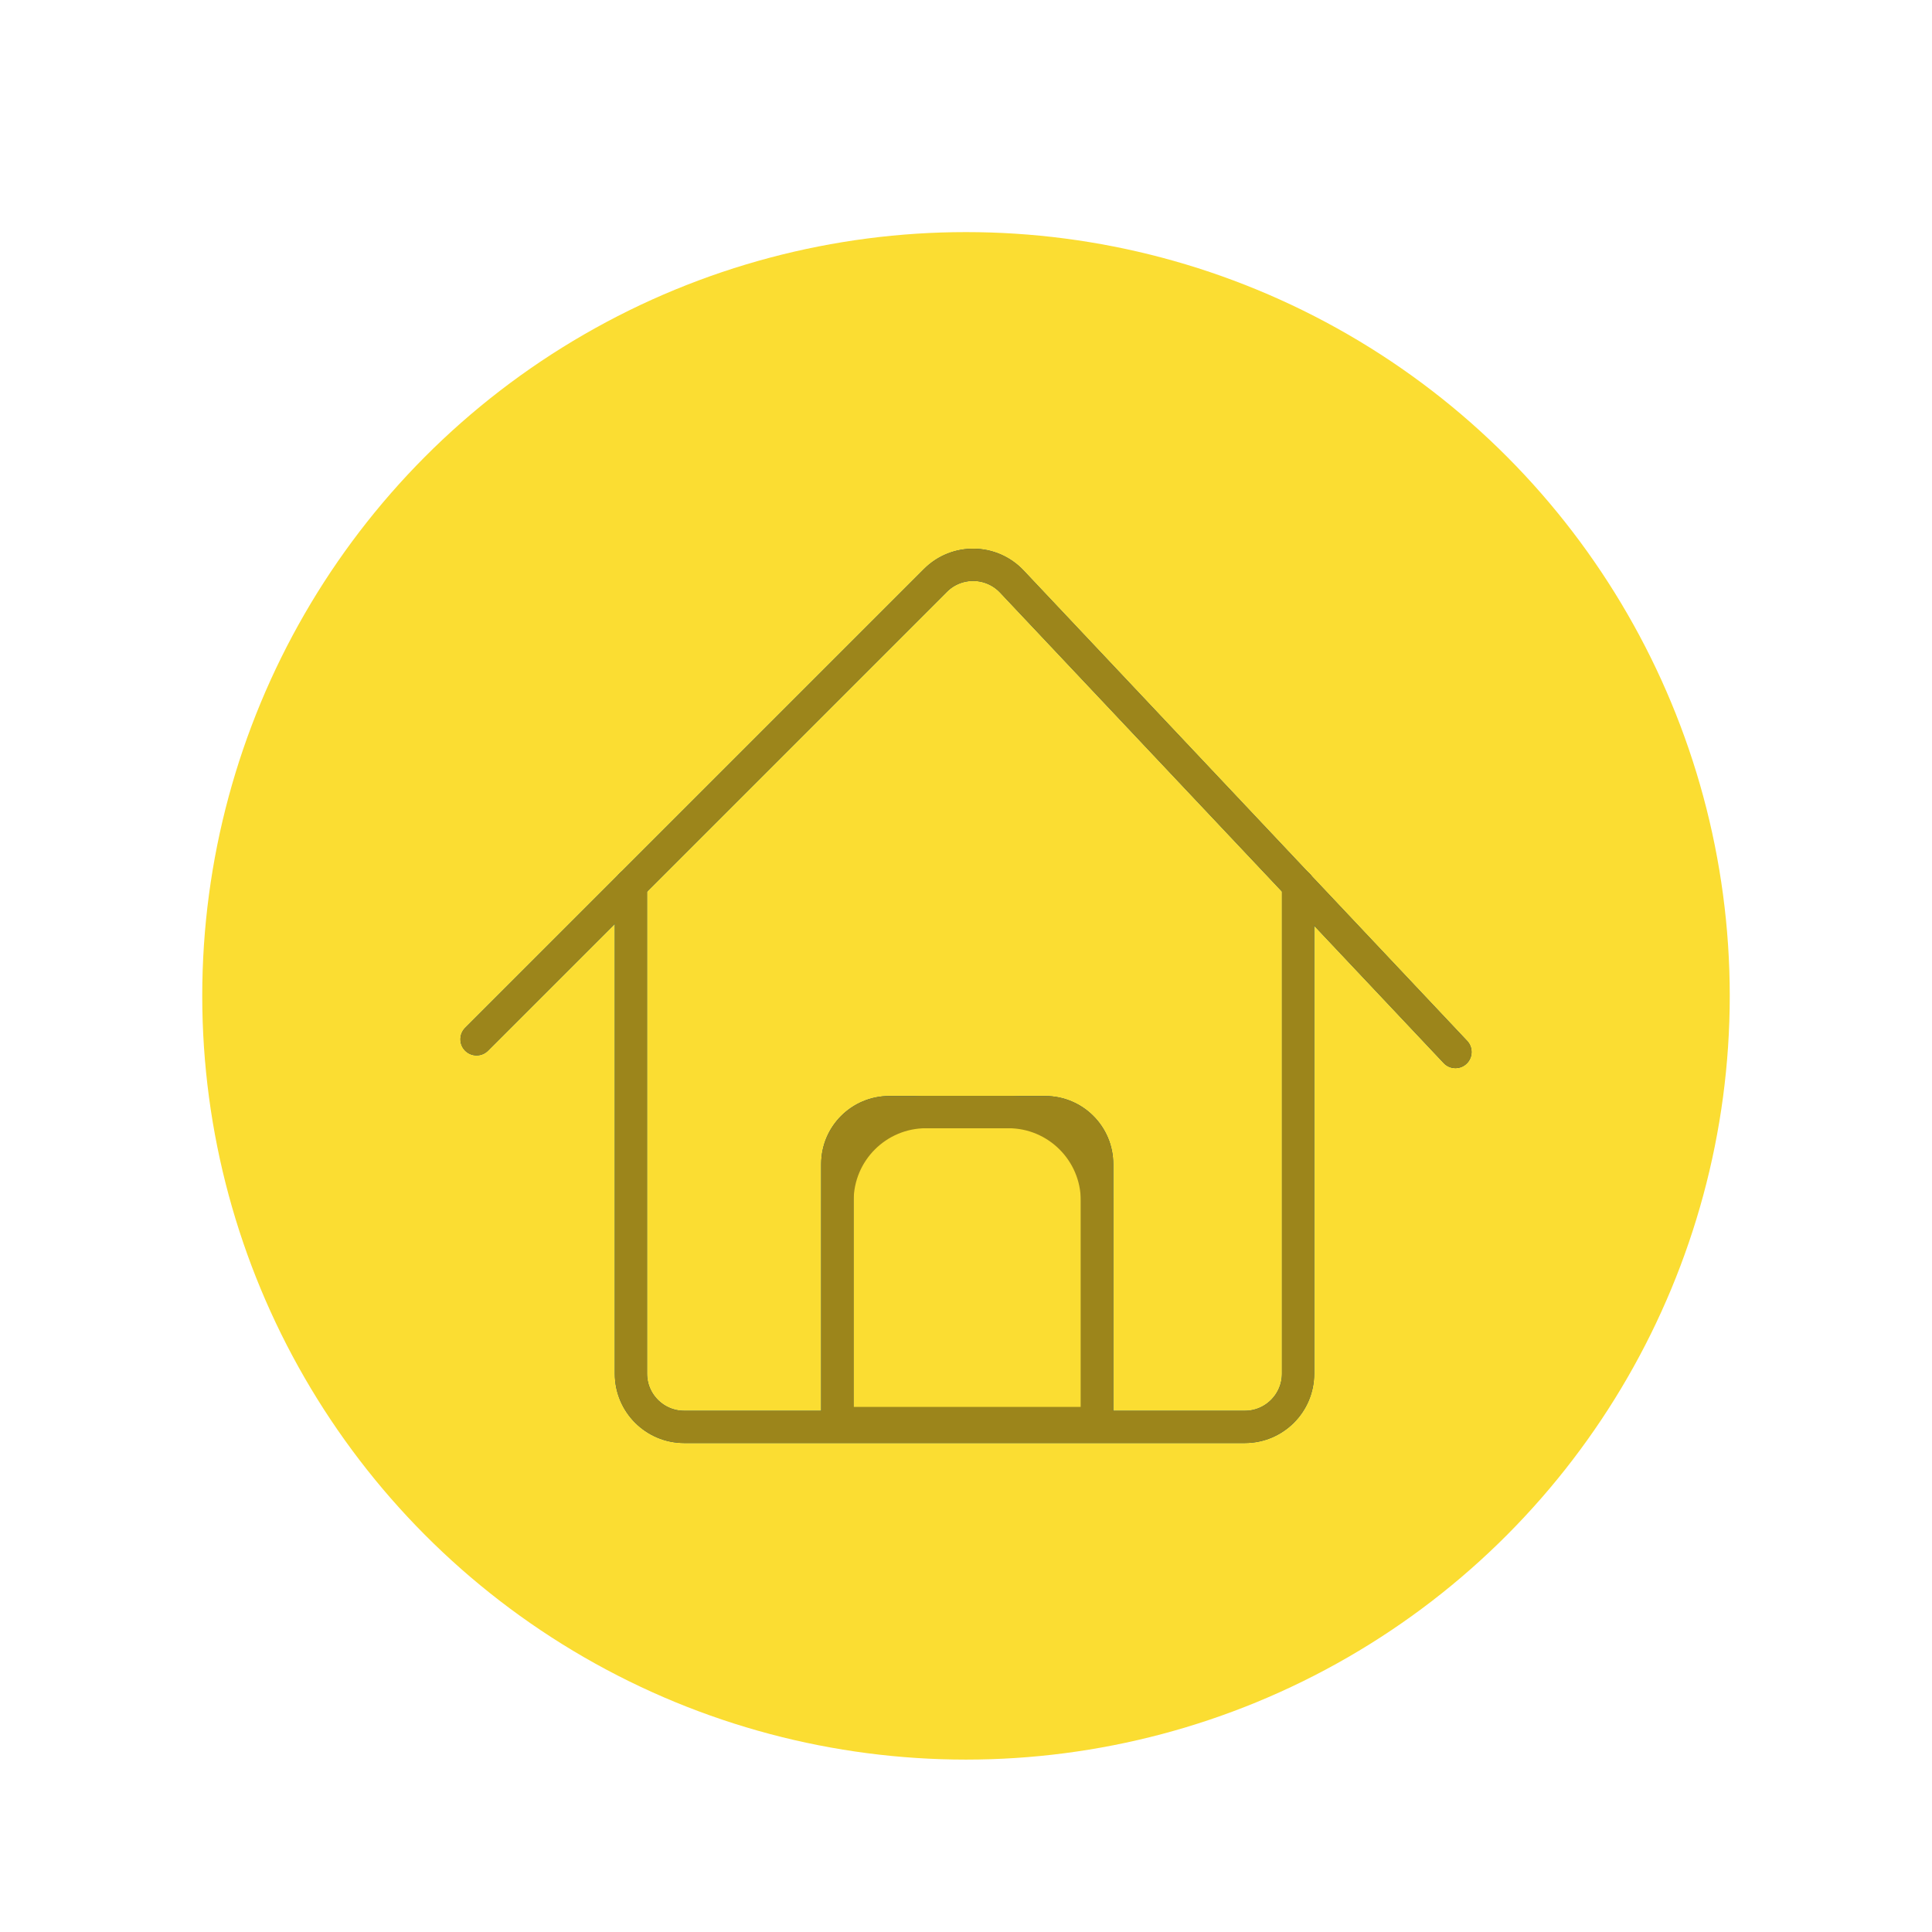
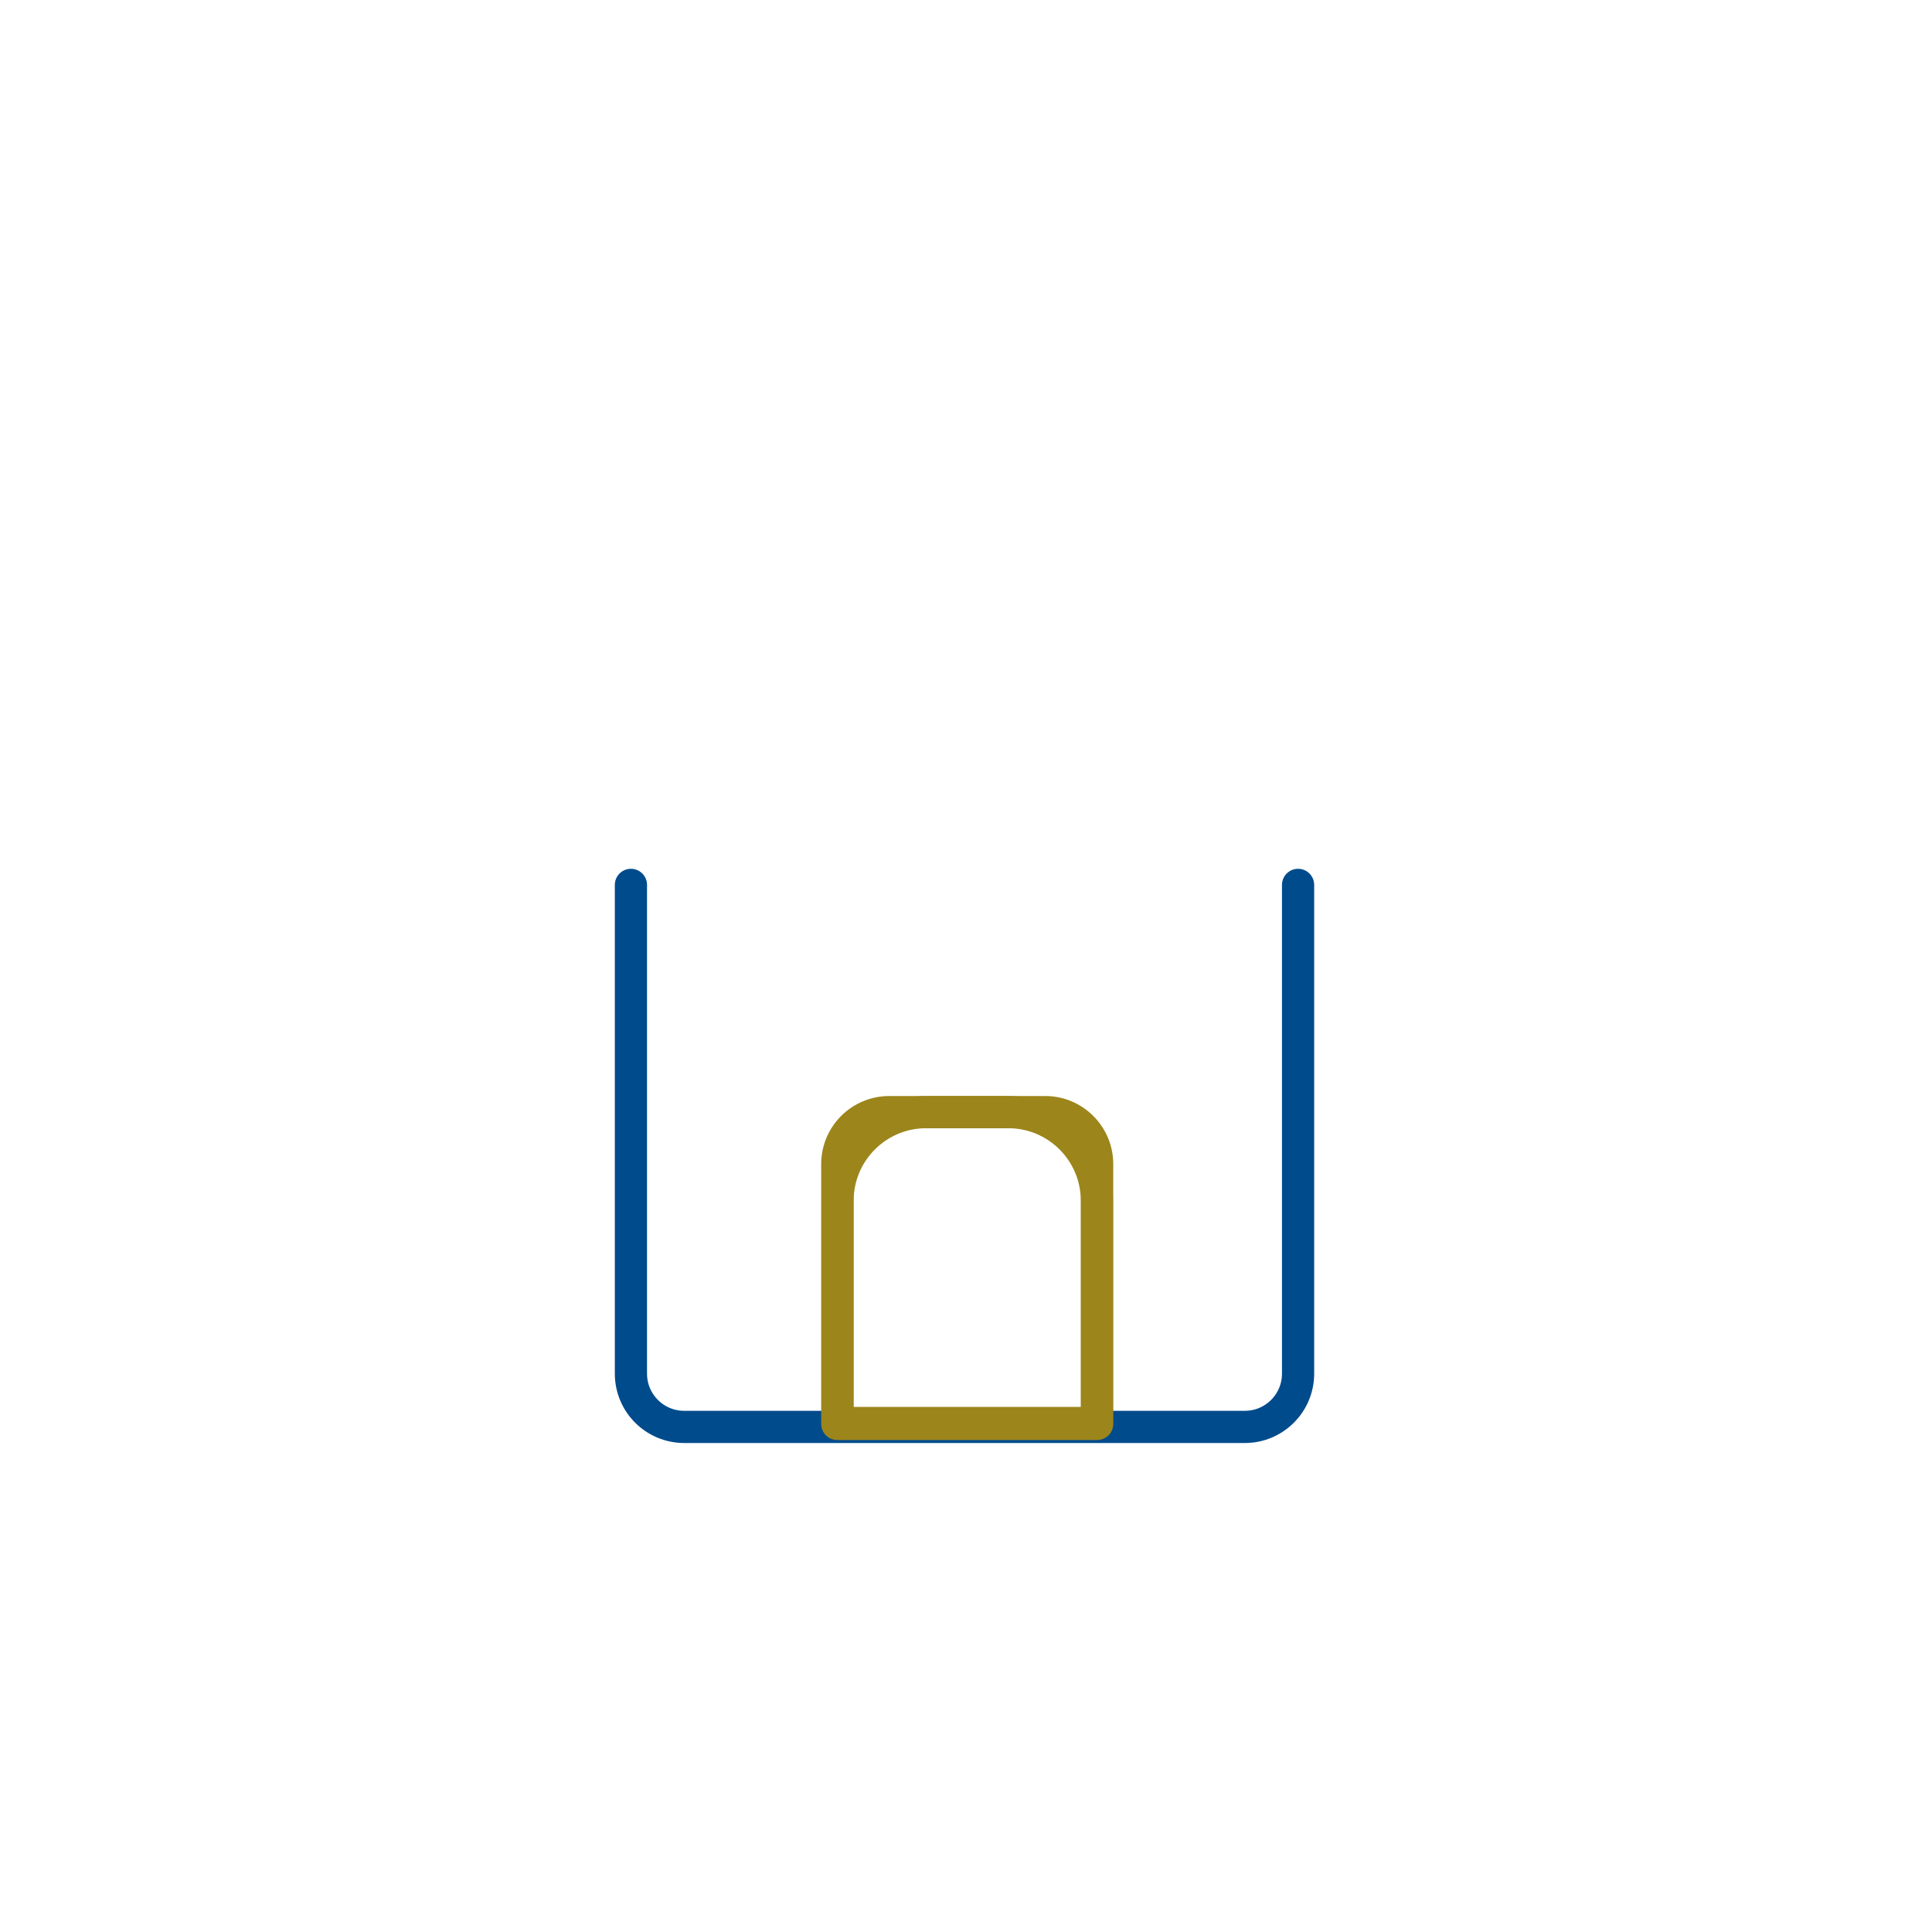
<svg xmlns="http://www.w3.org/2000/svg" version="1.1" baseProfile="basic" id="Skizze" x="0px" y="0px" width="60px" height="60px" viewBox="0 0 60 60" xml:space="preserve">
  <style type="text/css">
	.st0{fill:#FFFFFF;}
	.st1{fill:none;stroke:#D7D7D7;stroke-linecap:round;stroke-miterlimit:10;}
	.st2{fill:#E8F0F9;}
	.st3{fill:#004B8C;}
	.st4{fill:#D0E2F3;}
	.st5{fill:none;stroke:#004B8C;stroke-linecap:round;stroke-linejoin:round;}
	.st6{fill:none;stroke:#004B8C;stroke-miterlimit:10;}
	.st7{fill:#1B4B86;}
	.st8{fill:none;stroke:#004B8C;stroke-linecap:round;stroke-linejoin:round;stroke-miterlimit:10;}
	.st9{fill:none;stroke:#D0E2F3;stroke-width:0.5;stroke-linecap:round;stroke-linejoin:round;}
	.st10{fill:none;stroke:#D0E2F3;stroke-width:0.5;stroke-linecap:round;stroke-linejoin:round;stroke-miterlimit:10;}
	.st11{fill:#FFFFFF;stroke:#004B8C;stroke-linecap:round;stroke-linejoin:round;stroke-miterlimit:10;}
	.st12{fill:#004B8C;stroke:#004B8C;stroke-linecap:round;stroke-linejoin:round;stroke-miterlimit:10;}
	.st13{fill:#FBDD32;}
	.st14{fill:#FDEE98;}
	.st15{fill:none;stroke:#9C851B;stroke-linecap:round;stroke-linejoin:round;stroke-miterlimit:10;}
	.st16{fill:#404040;}
	.st17{fill:#FBDD32;stroke:#004B8C;stroke-linecap:round;stroke-linejoin:round;stroke-miterlimit:10;}
	.st18{fill:#D0E2F3;stroke:#004B8C;stroke-miterlimit:10;}
	.st19{fill:#FFFFFF;stroke:#004B8C;stroke-miterlimit:10;}
	.st20{fill:none;}
	.st21{clip-path:url(#SVGID_00000150823874533050837190000017012916636788318380_);}
	.st22{fill:none;stroke:#D7D7D7;stroke-linecap:round;stroke-linejoin:round;stroke-miterlimit:10;}
	.st23{fill:none;stroke:#9C851B;stroke-miterlimit:10;}
	.st24{fill:none;stroke:#D7D7D7;stroke-linecap:round;stroke-linejoin:round;}
	.st25{fill:none;stroke:#D7D7D7;stroke-linecap:round;stroke-linejoin:round;stroke-dasharray:2.939,2.939;}
	.st26{fill:none;stroke:#D7D7D7;stroke-linecap:round;stroke-linejoin:round;stroke-dasharray:2.97,2.97;}
	.st27{fill:#D7D7D7;}
	.st28{fill:none;stroke:#3A8DFF;stroke-width:2;stroke-miterlimit:10;}
	.st29{fill:none;stroke:#1B4B86;stroke-miterlimit:10;}
	.st30{fill:none;stroke:#FFFFFF;stroke-miterlimit:10;}
	.st31{fill:none;stroke:#1B4B86;stroke-linecap:round;stroke-miterlimit:10;}
	.st32{fill:#FFFFFF;stroke:#1B4B86;stroke-linecap:round;stroke-linejoin:round;stroke-miterlimit:10;}
	.st33{fill:#FFFFFF;stroke:#1B4B86;stroke-linecap:round;stroke-miterlimit:10;}
	.st34{fill:none;stroke:#004B8C;stroke-linecap:round;stroke-linejoin:round;stroke-miterlimit:10;stroke-dasharray:0.05,1.5;}
	.st35{fill:#E8F0F9;stroke:#004B8C;stroke-linecap:round;stroke-linejoin:round;stroke-miterlimit:10;}
	.st36{fill:none;stroke:#9C851B;stroke-width:0.5;stroke-linecap:round;stroke-linejoin:round;stroke-miterlimit:10;}
	.st37{fill:#9C851B;}
	.st38{fill:#3A8DFF;}
	.st39{fill:#EEEEEE;}
	.st40{fill:none;stroke:#D7D7D7;stroke-linecap:round;stroke-linejoin:round;stroke-dasharray:3.068,3.068;}
	.st41{fill:none;stroke:#D7D7D7;stroke-linecap:round;stroke-linejoin:round;stroke-dasharray:3.167,3.167;}
	.st42{fill:none;stroke:#D7D7D7;stroke-linecap:round;stroke-linejoin:round;stroke-dasharray:2.939,2.939;}
	.st43{fill:none;stroke:#D7D7D7;stroke-linecap:round;stroke-linejoin:round;stroke-dasharray:2.977,2.977;}
	.st44{fill:none;stroke:#D7D7D7;stroke-linecap:round;stroke-linejoin:round;stroke-dasharray:3.026,3.026;}
	.st45{fill:none;stroke:#D7D7D7;stroke-linecap:round;stroke-linejoin:round;stroke-dasharray:3.24,3.24;}
	.st46{fill:none;stroke:#003554;stroke-miterlimit:10;}
	.st47{fill:none;stroke:#404040;stroke-miterlimit:10;}
	.st48{fill:#D7D7D7;stroke:#FFFFFF;stroke-miterlimit:10;}
	.st49{fill:#3A8DFF;stroke:#FFFFFF;stroke-miterlimit:10;}
	.st50{fill:none;stroke:#D7D7D7;stroke-miterlimit:10;}
</style>
  <g>
-     <circle class="st13" cx="30" cy="30.927" r="23.719" />
    <g>
      <g>
        <path class="st8" d="M40.313,27.481V42.66c0,0.913-0.74,1.654-1.654,1.654H21.248c-0.913,0-1.654-0.74-1.654-1.654V27.481" />
-         <path class="st8" d="M14.8,32.276l14.251-14.251c0.659-0.659,1.733-0.644,2.373,0.035L45.2,32.671" />
-         <path id="Rectangle_00000150802817731456139080000012913201553282826679_" class="st8" d="M27.617,34.538h4.842     c0.891,0,1.614,0.723,1.614,1.614v8.07l0,0h-8.07l0,0v-8.07C26.003,35.261,26.725,34.538,27.617,34.538z" />
      </g>
      <g>
-         <path class="st15" d="M40.313,27.481V42.66c0,0.913-0.74,1.654-1.654,1.654H21.248c-0.913,0-1.654-0.74-1.654-1.654V27.481" />
-         <path class="st15" d="M14.8,32.276l14.251-14.251c0.659-0.659,1.733-0.644,2.373,0.035L45.2,32.671" />
        <path class="st15" d="M31.314,34.538h-2.552c-1.519,0-2.751,1.232-2.751,2.751v6.904h8.054v-6.904     C34.065,35.77,32.833,34.538,31.314,34.538z" />
        <path id="Rectangle_00000151511676703817477820000000109338650764656530_" class="st15" d="M27.617,34.538h4.842     c0.891,0,1.614,0.723,1.614,1.614v8.07l0,0h-8.07l0,0v-8.07C26.003,35.261,26.725,34.538,27.617,34.538z" />
      </g>
    </g>
  </g>
</svg>